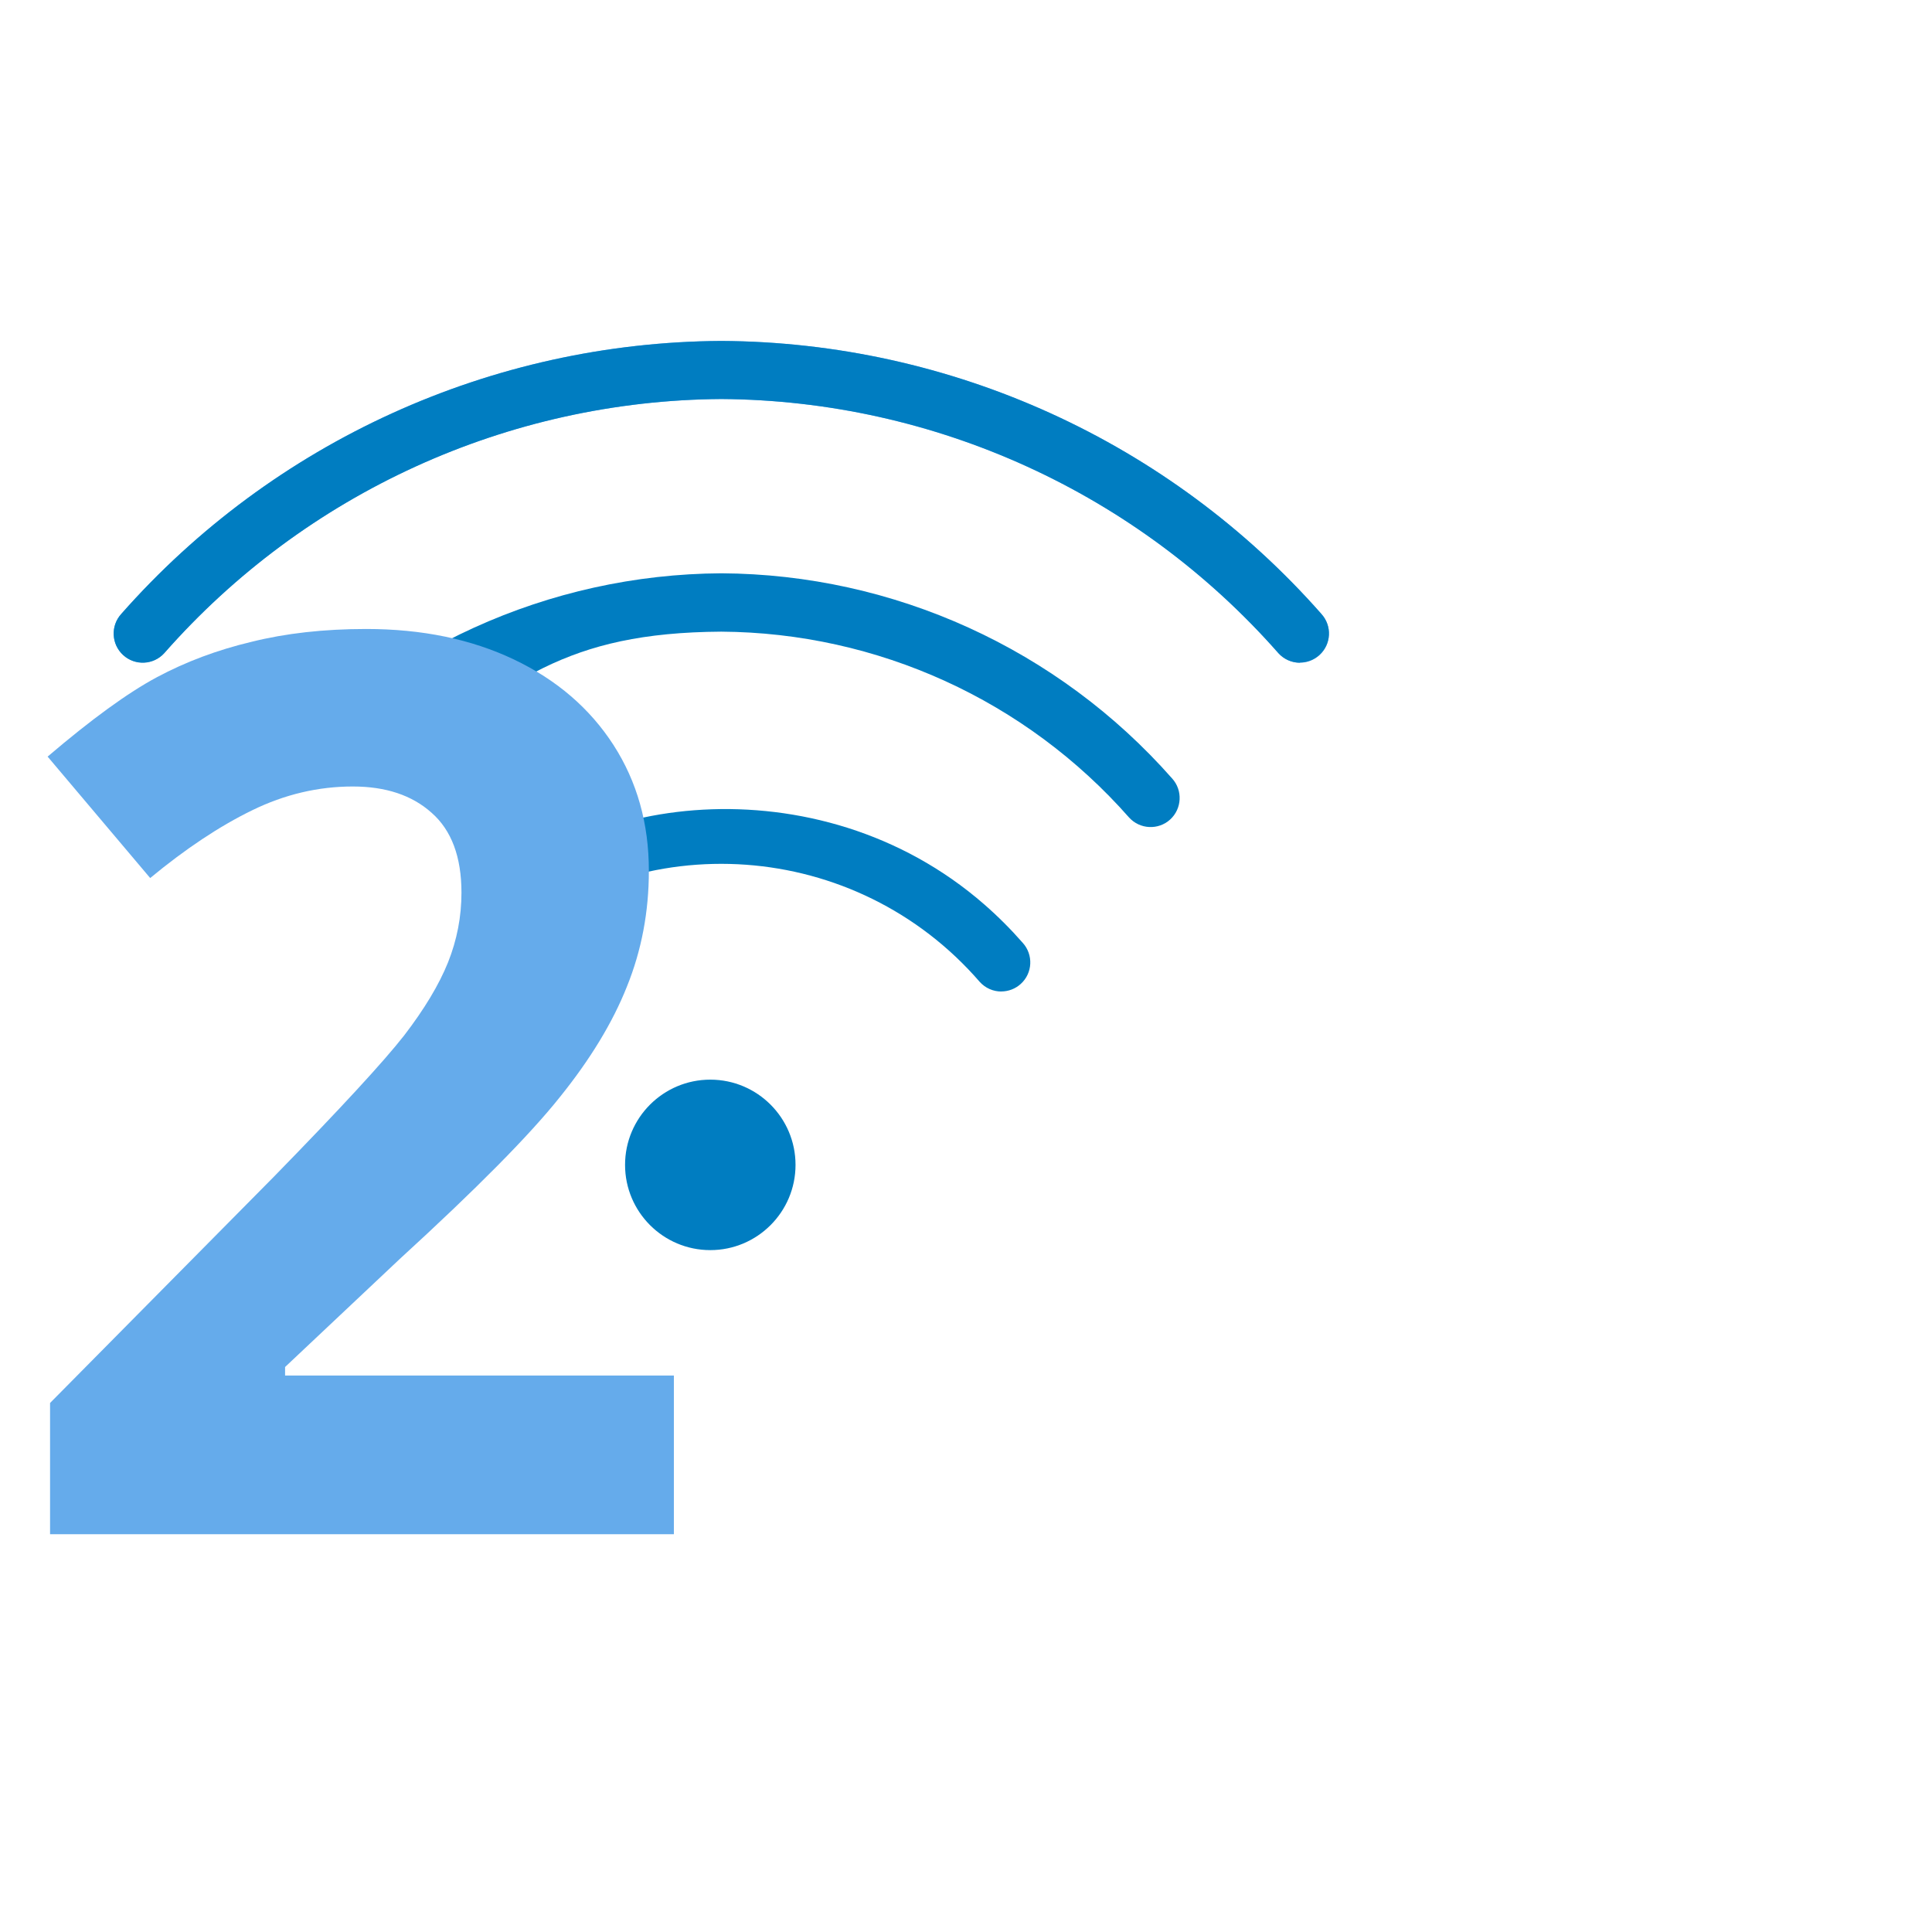
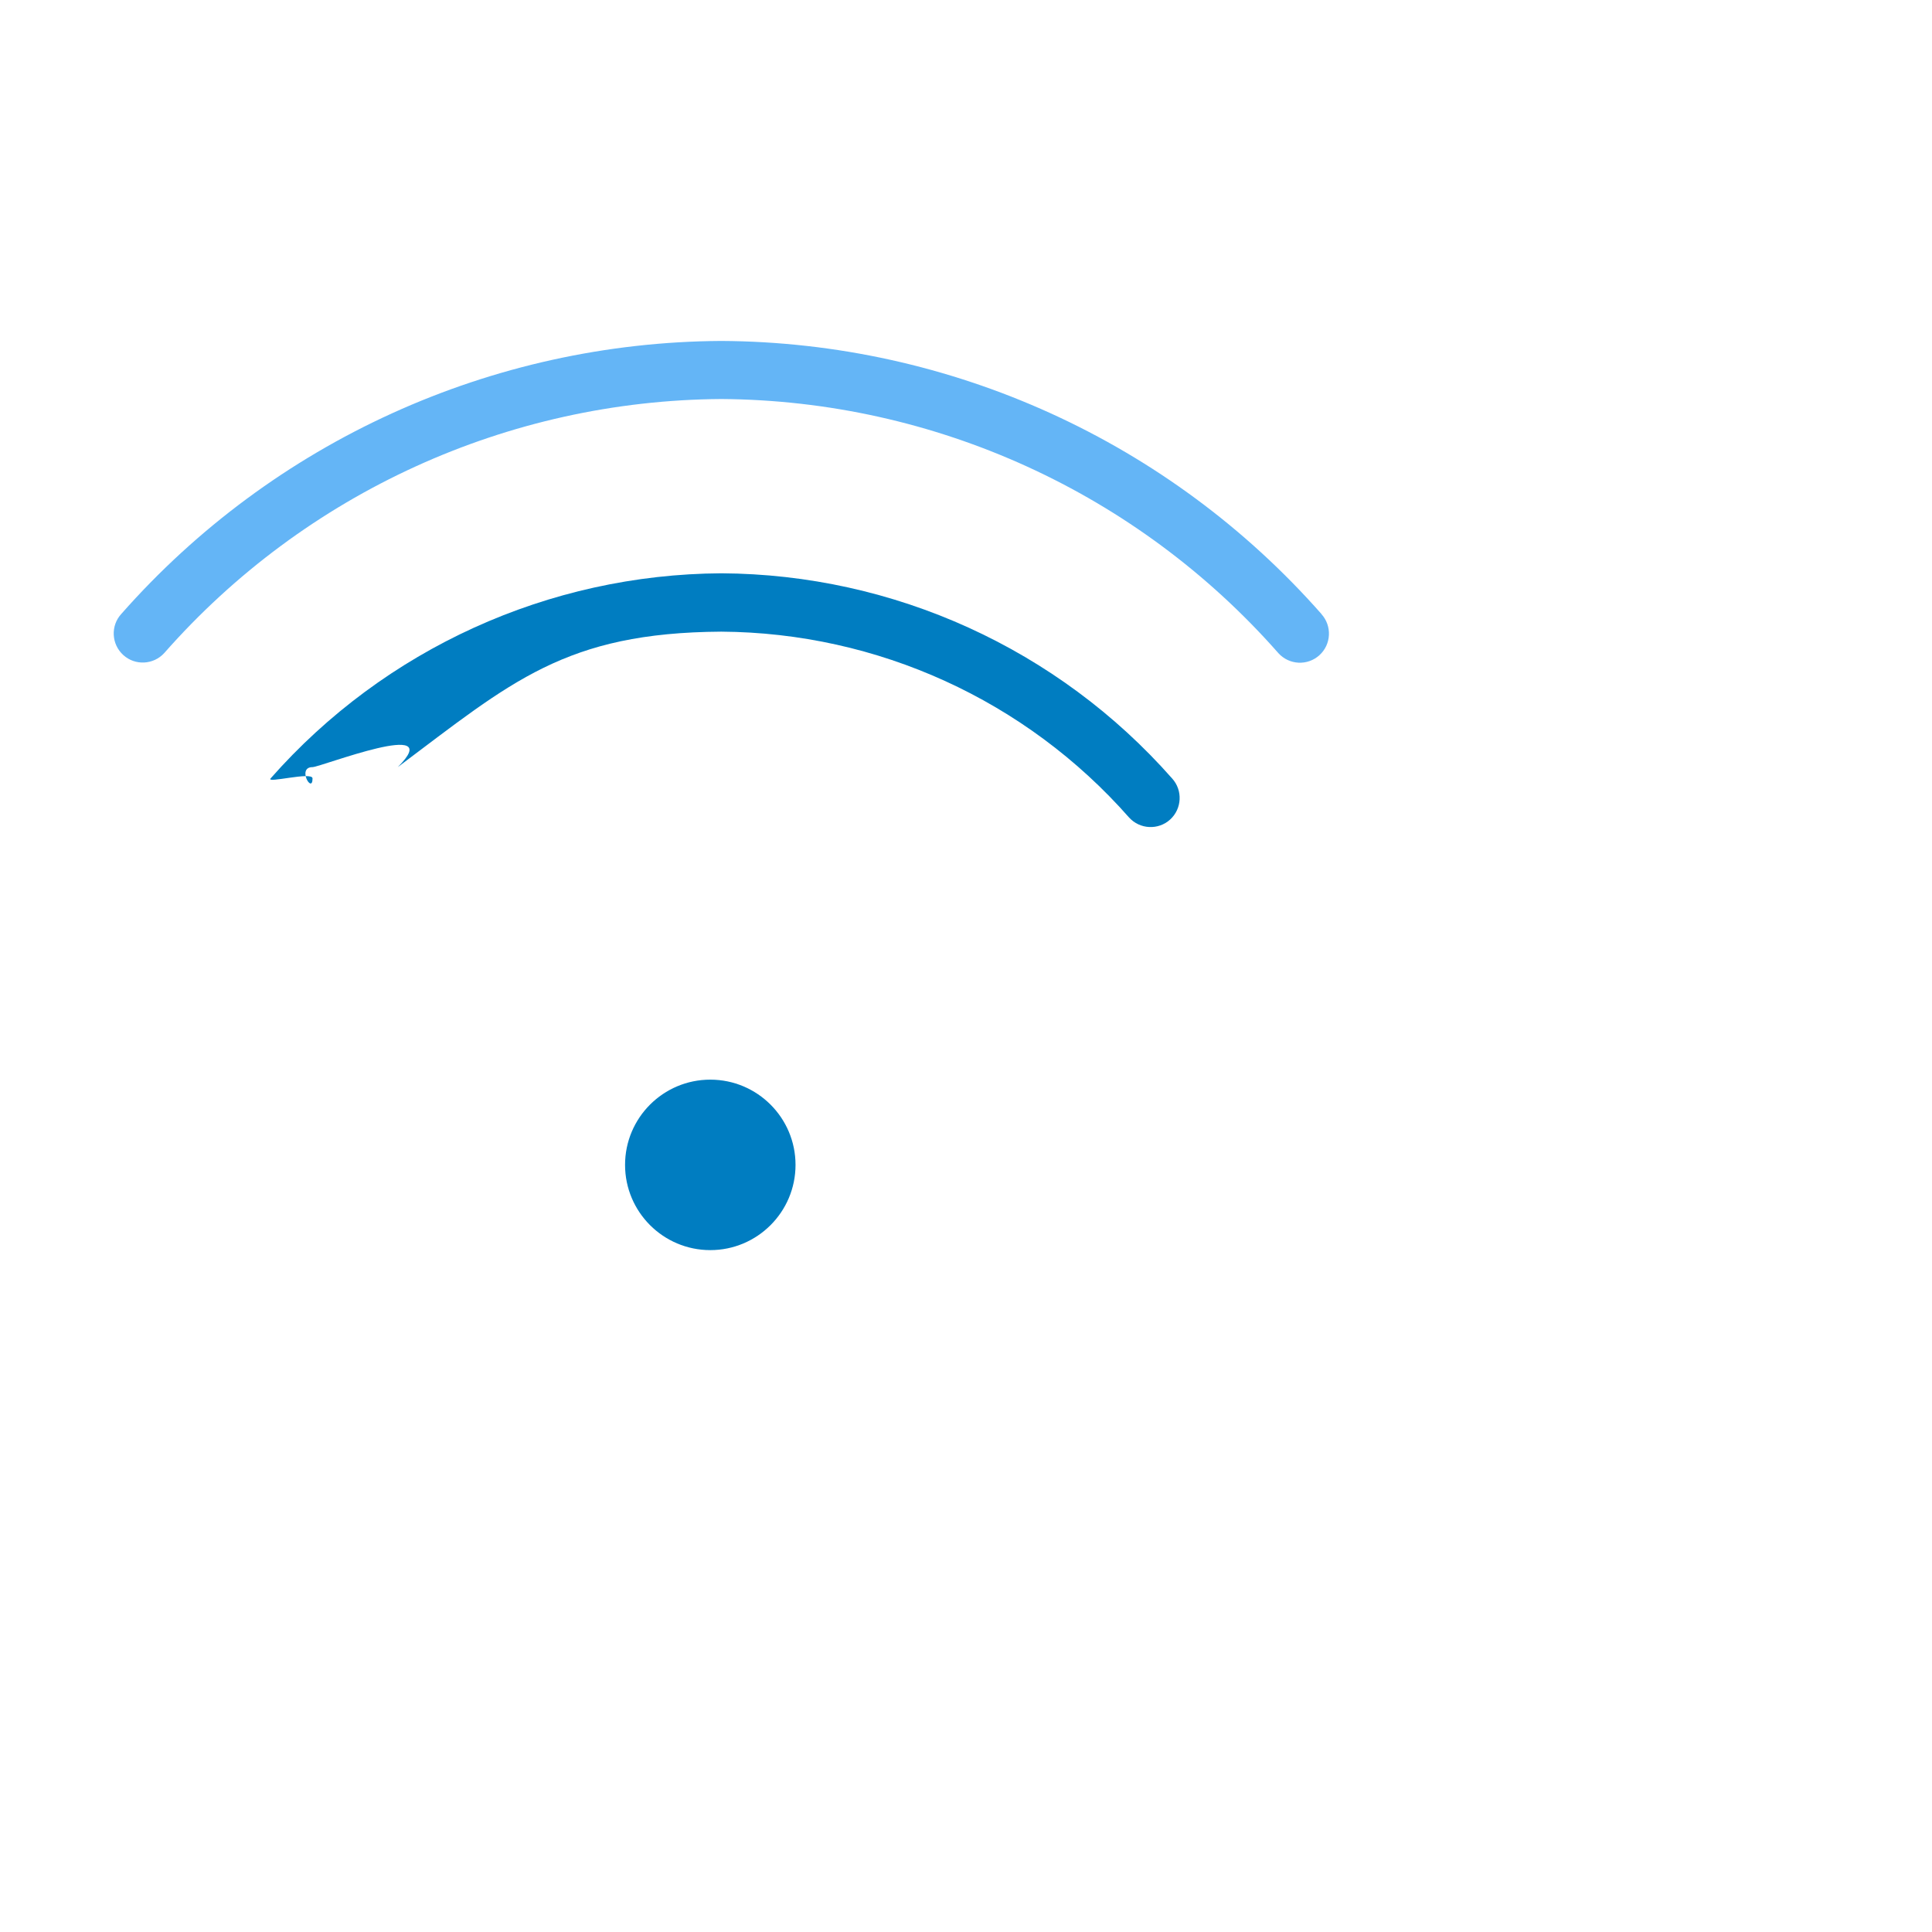
<svg xmlns="http://www.w3.org/2000/svg" width="34" height="34" viewBox="0 0 34 34" fill="none">
  <path d="M23.255 10.805C20.581 7.77 16.738 6.022 12.694 6C8.65 6.023 4.808 7.771 2.134 10.805C1.944 11.013 1.96 11.337 2.169 11.527C2.377 11.717 2.701 11.701 2.891 11.492C5.372 8.673 8.938 7.046 12.694 7.022C16.45 7.047 20.017 8.675 22.498 11.495C22.688 11.704 23.011 11.72 23.22 11.53C23.429 11.34 23.444 11.016 23.255 10.807L23.255 10.805Z" fill="#64B5F6" />
  <path d="M12.5 22C13.328 22 14 21.328 14 20.5C14 19.672 13.328 19 12.5 19C11.672 19 11 19.672 11 20.5C11 21.328 11.672 22 12.5 22Z" fill="#007DC1" />
-   <path d="M22.876 11.663C22.732 11.663 22.595 11.602 22.498 11.495C20.017 8.675 16.45 7.047 12.694 7.022C8.938 7.048 5.372 8.675 2.891 11.495C2.701 11.705 2.376 11.72 2.167 11.529C1.958 11.338 1.943 11.014 2.134 10.804C4.808 7.771 8.65 6.023 12.694 6C16.738 6.022 20.581 7.77 23.255 10.805C23.445 11.014 23.429 11.337 23.22 11.526C23.126 11.612 23.004 11.659 22.877 11.659L22.876 11.663Z" fill="#007DC1" />
  <path d="M5.5 13.5C5.218 13.5 5.5 13.982 5.5 13.699C5.5 13.572 4.677 13.793 4.762 13.699C6.77 11.42 9.656 10.107 12.694 10.089C15.732 10.106 18.618 11.42 20.627 13.699C20.817 13.908 20.801 14.232 20.593 14.422C20.384 14.612 20.06 14.596 19.87 14.387C18.054 12.324 15.443 11.134 12.694 11.116C9.946 11.133 9 12 7 13.5C7.886 12.618 5.645 13.499 5.5 13.5Z" fill="#007DC1" />
-   <path d="M17.621 17.449C17.477 17.449 17.34 17.388 17.243 17.281C15.069 14.769 11.27 14.495 8.758 16.669C8.539 16.858 8.334 17.063 8.145 17.281C7.955 17.49 8.354 17.936 8.145 17.746C7.937 17.556 8.31 16.209 8.5 16C10 14 14.389 13.359 17.319 15.914C17.561 16.125 17.788 16.352 17.999 16.593C18.188 16.802 18.173 17.126 17.964 17.315C17.87 17.401 17.747 17.448 17.62 17.448L17.621 17.449Z" fill="#007DC1" />
-   <path d="M11.859 27H0.881V24.69L4.823 20.705C5.991 19.509 6.753 18.682 7.111 18.224C7.469 17.758 7.727 17.328 7.885 16.935C8.042 16.541 8.121 16.133 8.121 15.71C8.121 15.08 7.946 14.611 7.595 14.303C7.251 13.995 6.789 13.841 6.209 13.841C5.6 13.841 5.009 13.98 4.437 14.26C3.864 14.539 3.266 14.937 2.643 15.452L0.838 13.315C1.611 12.656 2.252 12.19 2.761 11.918C3.269 11.646 3.824 11.438 4.426 11.295C5.027 11.145 5.701 11.069 6.445 11.069C7.426 11.069 8.293 11.248 9.045 11.606C9.797 11.964 10.38 12.466 10.796 13.11C11.211 13.755 11.419 14.492 11.419 15.323C11.419 16.047 11.29 16.727 11.032 17.364C10.782 17.994 10.388 18.643 9.851 19.309C9.321 19.975 8.382 20.924 7.036 22.155L5.017 24.057V24.207H11.859V27Z" fill="#65ABEB" />
</svg>